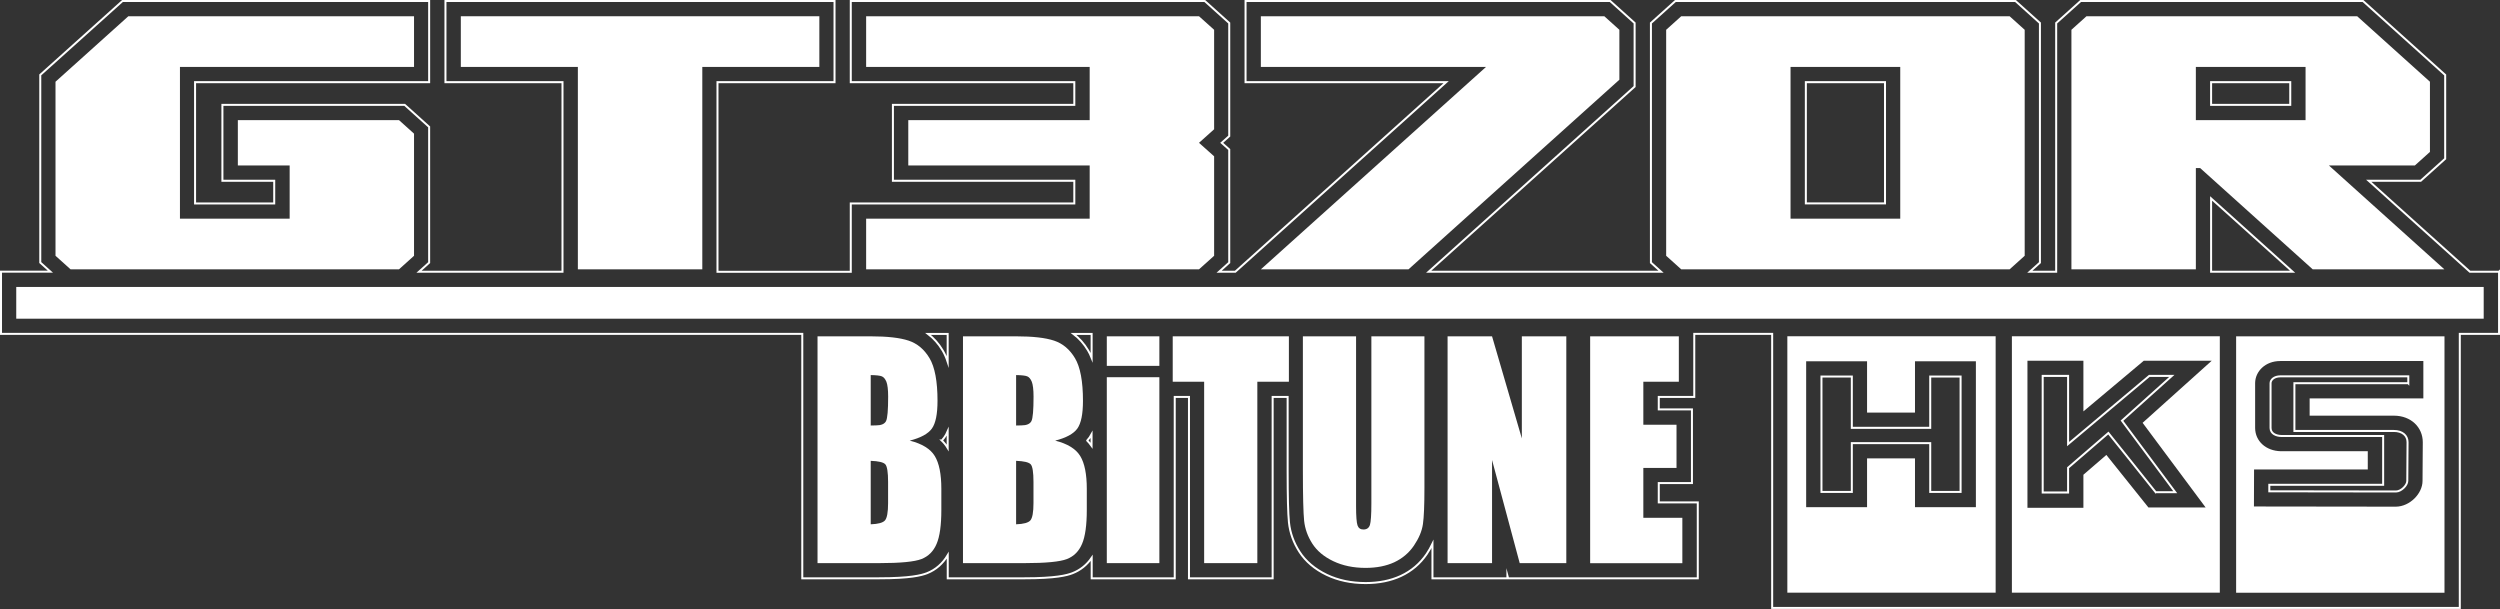
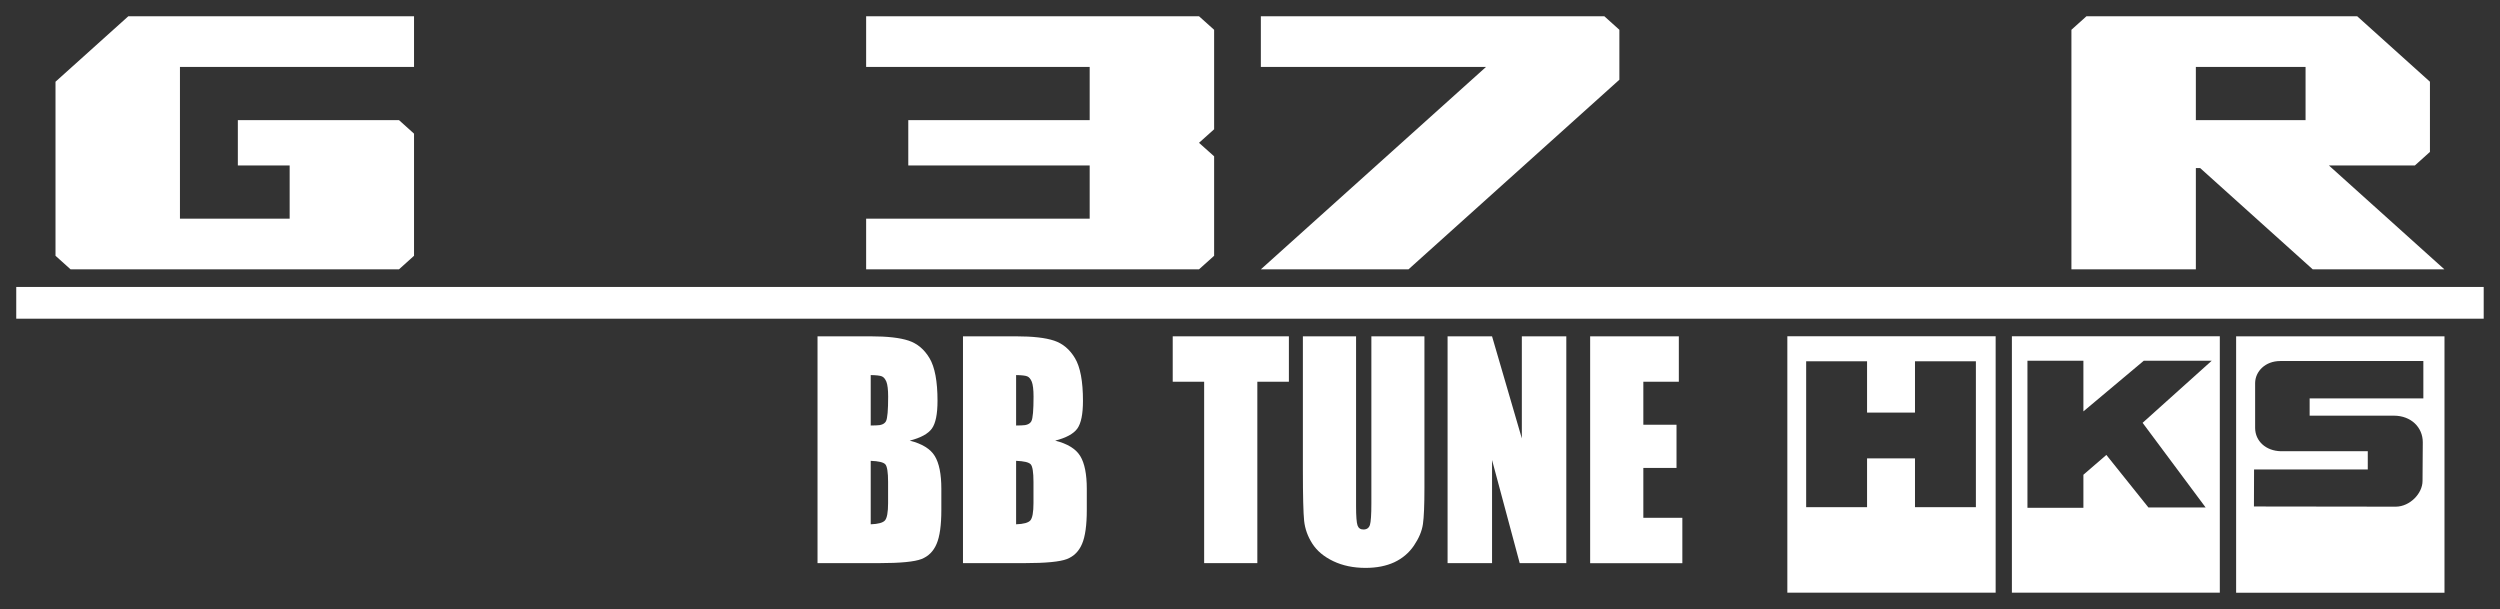
<svg xmlns="http://www.w3.org/2000/svg" id="_レイヤー_2" data-name="レイヤー 2" width="398.58" height="97.09" viewBox="0 0 398.58 97.09">
  <rect x="0" y="0" width="398.58" height="97.09" fill="#333333" stroke="none" />
  <defs>
    <style>
      .cls-1 {
        fill: #fff;
      }

      .cls-2 {
        fill: none;
        stroke: #fff;
        stroke-miterlimit: 10;
        stroke-width: .32px;
      }
    </style>
  </defs>
  <g id="_レイヤー_1-2" data-name="レイヤー 1">
    <g>
-       <path class="cls-2" d="M398.42,43.32h-4.64l-16.13-14.5h8.29l3.9-3.51v-13.36L376.74.16h-45.02l-3.9,3.51v39.65h-4.2l1.61-1.45V3.67l-3.9-3.51h-54.22l-3.9,3.51v38.2l1.61,1.45h-37.04l32.83-29.52V3.67l-3.9-3.51h-58.13v12.94h31.98l-33.61,30.22h-2.58l1.61-1.45v-18.03l-1.2-1.07,1.2-1.07V3.67l-3.9-3.51h-56.44v12.94h35.64v3.62h-28.92v12.1h28.92v3.62h-35.64v10.89h-21.25V13.1h18.66V.16h-62.03v12.94h18.66v30.22h-22.87l1.61-1.45v-21.64l-3.9-3.51h-29.06v12.1h8.26v3.62h-12.62V13.1h37.32V.16H19.53L6.42,11.94v29.92l1.61,1.45H.16v9.92h127.75v38.97h12.24c4.99,0,6.76-.47,7.66-.82,1.4-.55,2.51-1.55,3.29-2.86v3.68h12.24c4.99,0,6.76-.47,7.66-.82,1.26-.49,2.29-1.33,3.05-2.44v3.26h13.24v-28.92h2.27v28.92h13.34v-28.92h2.39v11.73c0,4.21.07,6.92.21,8.28.17,1.65.74,3.23,1.68,4.69.98,1.52,2.44,2.76,4.34,3.67,1.82.87,3.9,1.31,6.21,1.31,2.11,0,3.99-.38,5.61-1.13,1.7-.79,3.08-1.97,4.12-3.5.36-.54.66-1.07.92-1.61v5.48h11.95v-.41l.11.41h30.24v-12.1h-6.22v-3.08h5.29v-11.75h-5.29v-1.99h5.66v-10.05h12.42v43.69h109.63v-43.69h6.26v-9.92ZM287.91,13.1h12.62v19.33h-12.62V13.1ZM352.52,13.1h12.62v3.62h-12.62v-3.62ZM352.52,31.64l12.99,11.68h-12.99v-11.68ZM147.97,53.24h3.12v4.43c-.22-.67-.49-1.28-.81-1.81-.64-1.07-1.42-1.94-2.31-2.62ZM150.16,70.23c.14-.16.27-.32.39-.48.21-.29.39-.61.54-.96v2.62c-.26-.43-.57-.82-.94-1.18ZM171.16,53.24h2.88v3.78c-.17-.42-.35-.81-.57-1.16-.64-1.07-1.42-1.94-2.31-2.62ZM173.34,70.23c.14-.16.27-.32.39-.48.11-.15.21-.31.3-.48v1.8c-.21-.29-.43-.58-.69-.83ZM312.58,78.43h-4.84v-7.78h-12.5v7.78h-4.84v-18.4h4.84v8.18h12.5v-8.18h4.84v18.4ZM343.69,78.48l-7.55-9.44-6.42,5.53v3.95h-4.05v-18.59h4.05v10.87l12.95-10.87h3.59l-7.95,7.14,8.49,11.4h-3.1ZM383.95,61.09h-18.15v7.62h15.86c1.33,0,2.18.71,2.18,1.79l-.04,6.18c0,.68-.95,1.67-1.8,1.68l-20.2-.03v-1.04h18.15v-7.78h-16.23c-.79-.01-1.71-.36-1.72-1.26v-7.16c0-.53.56-1.09,1.58-1.09h20.38v1.1Z" />
      <g>
        <path class="cls-1" d="M284.96,94.49h33.21v-40.88h-33.21v40.88ZM287.96,57.6h9.71v8.18h7.64v-8.18h9.71v23.26h-9.71v-7.78h-7.64v7.78h-9.71v-23.26Z" />
        <path class="cls-1" d="M320.76,94.49h33.15v-40.88h-33.15v40.88ZM323.24,57.51h8.92v8.08l9.63-8.08h10.83l-11.02,9.9,10.05,13.5h-9.12l-6.71-8.38-3.66,3.16v5.27h-8.92v-23.45Z" />
        <path class="cls-1" d="M356.51,53.62v40.88h33.22v-40.88h-33.22ZM386.38,63.52h-18.15v2.75h13.42c2.76,0,4.62,1.87,4.62,4.24l-.04,6.16c0,2.02-2.02,4.08-4.24,4.11l-22.64-.03.02-5.9h18.13v-2.91h-13.85c-2.41-.05-4.09-1.62-4.11-3.69v-7.19c.02-1.82,1.59-3.5,4.01-3.5h22.81v5.96Z" />
      </g>
      <rect class="cls-1" x="2.59" y="45.75" width="393.39" height="5.06" />
      <g>
-         <polygon class="cls-1" points="130.63 2.59 73.47 2.59 73.47 10.67 92.13 10.67 92.13 42.94 111.97 42.94 111.97 10.67 130.63 10.67 130.63 2.59" />
        <polygon class="cls-1" points="193.57 24.92 191.16 22.77 193.57 20.61 193.57 4.75 191.16 2.59 138.09 2.59 138.09 10.67 173.73 10.67 173.73 19.15 144.81 19.15 144.81 26.38 173.73 26.38 173.73 34.86 138.09 34.86 138.09 42.94 191.16 42.94 193.57 40.78 193.57 24.92" />
        <polygon class="cls-1" points="255.78 2.59 201.02 2.59 201.02 10.67 236.92 10.67 201.02 42.94 224.56 42.94 258.18 12.71 258.18 4.75 255.78 2.59" />
-         <path class="cls-1" d="M322.8,4.75l-2.4-2.16h-52.36l-2.4,2.16v36.03l2.4,2.16h52.36l2.4-2.16V4.75ZM302.96,34.86h-17.49V10.67h17.49v24.2Z" />
        <polygon class="cls-1" points="66.01 10.67 66.01 2.59 20.46 2.59 8.85 13.03 8.85 40.78 11.25 42.94 63.61 42.94 66.01 40.78 66.01 21.31 63.61 19.15 37.92 19.15 37.92 26.38 46.18 26.38 46.18 34.86 28.69 34.86 28.69 10.67 66.01 10.67" />
        <path class="cls-1" d="M371.31,26.38h13.7l2.4-2.16v-11.19s-11.6-10.44-11.6-10.44h-43.16l-2.4,2.16v38.19h19.84v-16.14h.69l17.94,16.14h20.99l-18.41-16.56ZM367.58,19.15h-17.49v-8.48h17.49v8.48Z" />
      </g>
      <g>
        <path class="cls-1" d="M130.34,53.62h8.46c2.67,0,4.69.23,6.07.69,1.38.46,2.49,1.39,3.33,2.8s1.27,3.67,1.27,6.8c0,2.11-.3,3.59-.9,4.42-.6.83-1.77,1.47-3.53,1.92,1.96.49,3.29,1.31,3.99,2.45.7,1.14,1.05,2.89,1.05,5.24v3.35c0,2.44-.25,4.25-.76,5.43-.5,1.18-1.31,1.98-2.41,2.41-1.1.43-3.36.65-6.77.65h-9.8v-36.16ZM138.82,59.8v8.04c.36-.01.64-.02.85-.02.83,0,1.36-.23,1.59-.68.23-.45.34-1.75.34-3.9,0-1.13-.1-1.92-.28-2.38-.19-.45-.43-.74-.73-.86-.3-.12-.89-.19-1.76-.2ZM138.82,73.47v10.12c1.19-.04,1.96-.25,2.28-.63s.49-1.29.49-2.75v-3.37c0-1.55-.15-2.49-.44-2.81-.3-.33-1.07-.51-2.34-.56Z" />
        <path class="cls-1" d="M153.53,53.62h8.46c2.67,0,4.69.23,6.07.69,1.38.46,2.49,1.39,3.33,2.8s1.27,3.67,1.27,6.8c0,2.11-.3,3.59-.9,4.42-.6.83-1.77,1.47-3.53,1.92,1.96.49,3.29,1.31,3.99,2.45.7,1.14,1.05,2.89,1.05,5.24v3.35c0,2.44-.25,4.25-.76,5.43-.5,1.18-1.31,1.98-2.41,2.41-1.1.43-3.36.65-6.77.65h-9.8v-36.16ZM162,59.8v8.04c.36-.01.64-.02.85-.02.83,0,1.36-.23,1.59-.68.23-.45.34-1.75.34-3.9,0-1.13-.1-1.92-.28-2.38-.19-.45-.43-.74-.73-.86-.3-.12-.89-.19-1.76-.2ZM162,73.47v10.12c1.19-.04,1.96-.25,2.28-.63s.49-1.29.49-2.75v-3.37c0-1.55-.15-2.49-.44-2.81-.3-.33-1.07-.51-2.34-.56Z" />
-         <path class="cls-1" d="M184.84,53.62v4.71h-8.38v-4.71h8.38ZM184.84,60.14v29.64h-8.38v-29.64h8.38Z" />
        <path class="cls-1" d="M205.49,53.62v7.24h-5.03v28.92h-8.48v-28.92h-5.01v-7.24h18.52Z" />
        <path class="cls-1" d="M227.1,53.62v24.17c0,2.74-.08,4.66-.24,5.77-.16,1.11-.64,2.25-1.43,3.42-.79,1.17-1.84,2.05-3.13,2.66-1.3.6-2.82.9-4.58.9-1.95,0-3.66-.36-5.15-1.07s-2.6-1.64-3.34-2.79c-.74-1.15-1.17-2.36-1.31-3.63-.13-1.27-.2-3.95-.2-8.03v-21.4h8.48v27.11c0,1.58.08,2.59.23,3.03.15.44.47.66.94.66.54,0,.88-.24,1.04-.73.15-.48.23-1.63.23-3.43v-26.64h8.48Z" />
        <path class="cls-1" d="M249.72,53.62v36.16h-7.43l-4.41-16.44v16.44h-7.09v-36.16h7.09l4.75,16.28v-16.28h7.09Z" />
        <path class="cls-1" d="M253.53,53.62h14.13v7.24h-5.66v6.86h5.29v6.88h-5.29v7.95h6.22v7.24h-14.7v-36.16Z" />
      </g>
    </g>
  </g>
</svg>